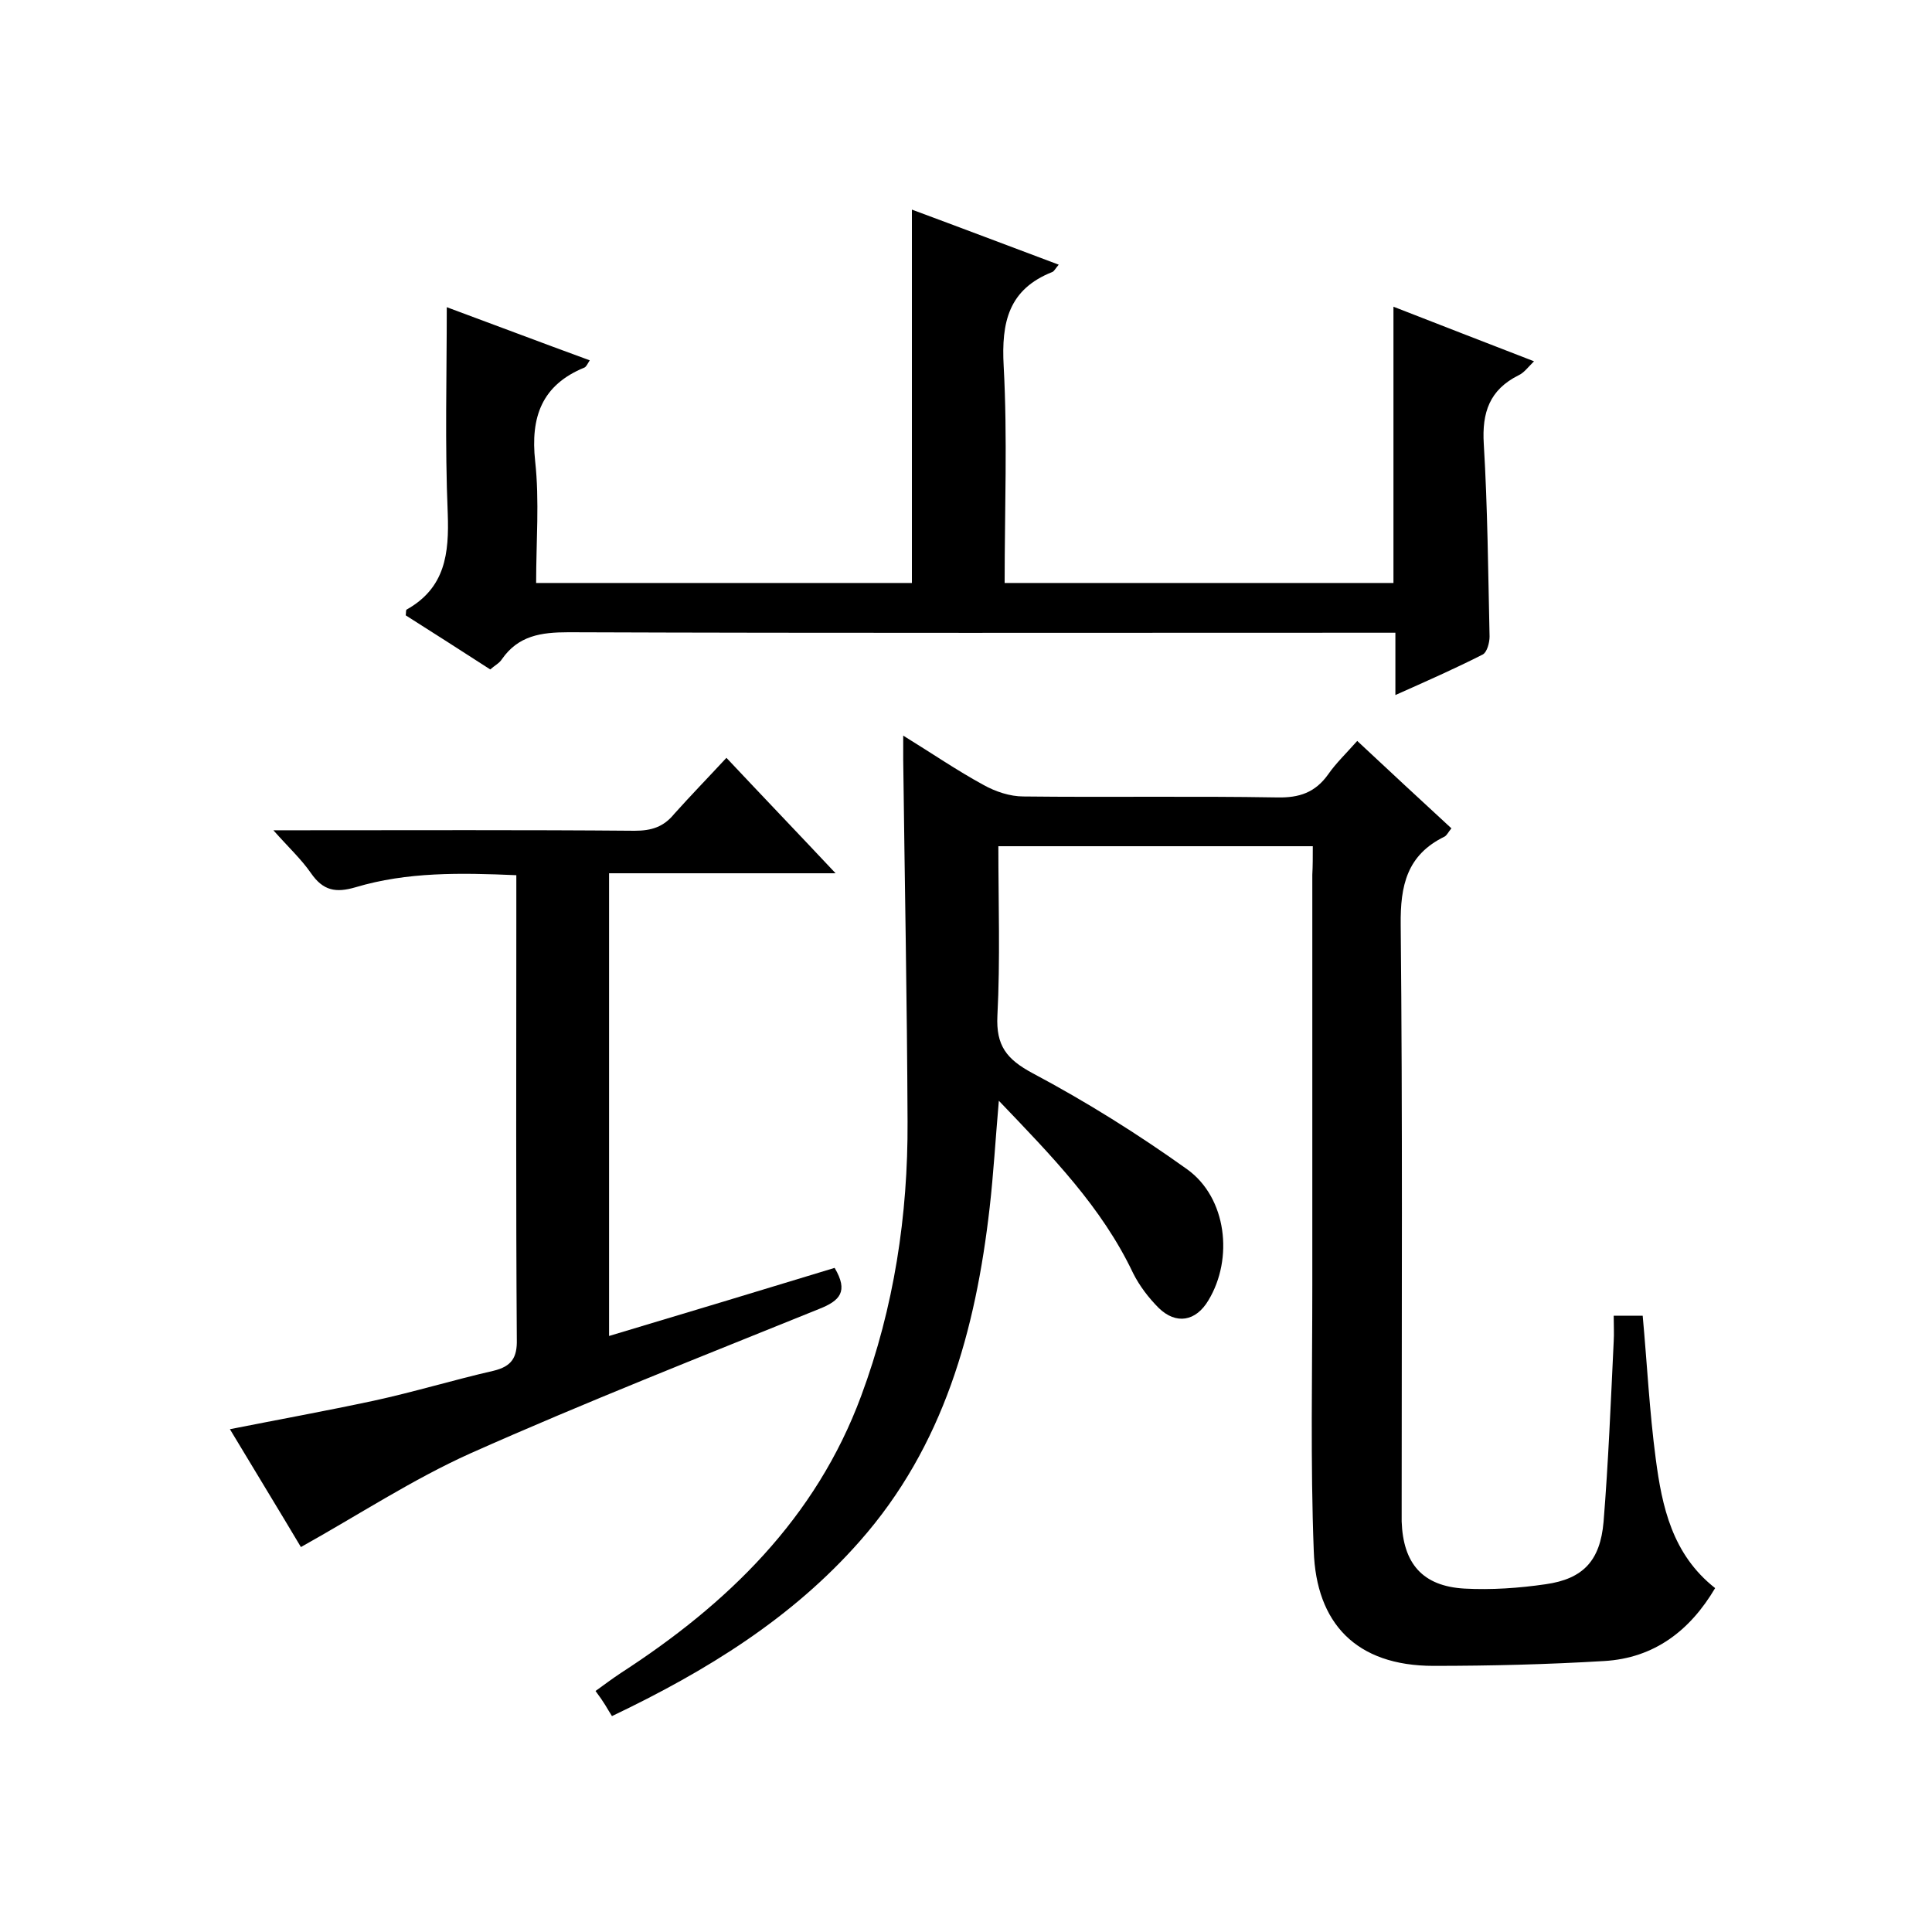
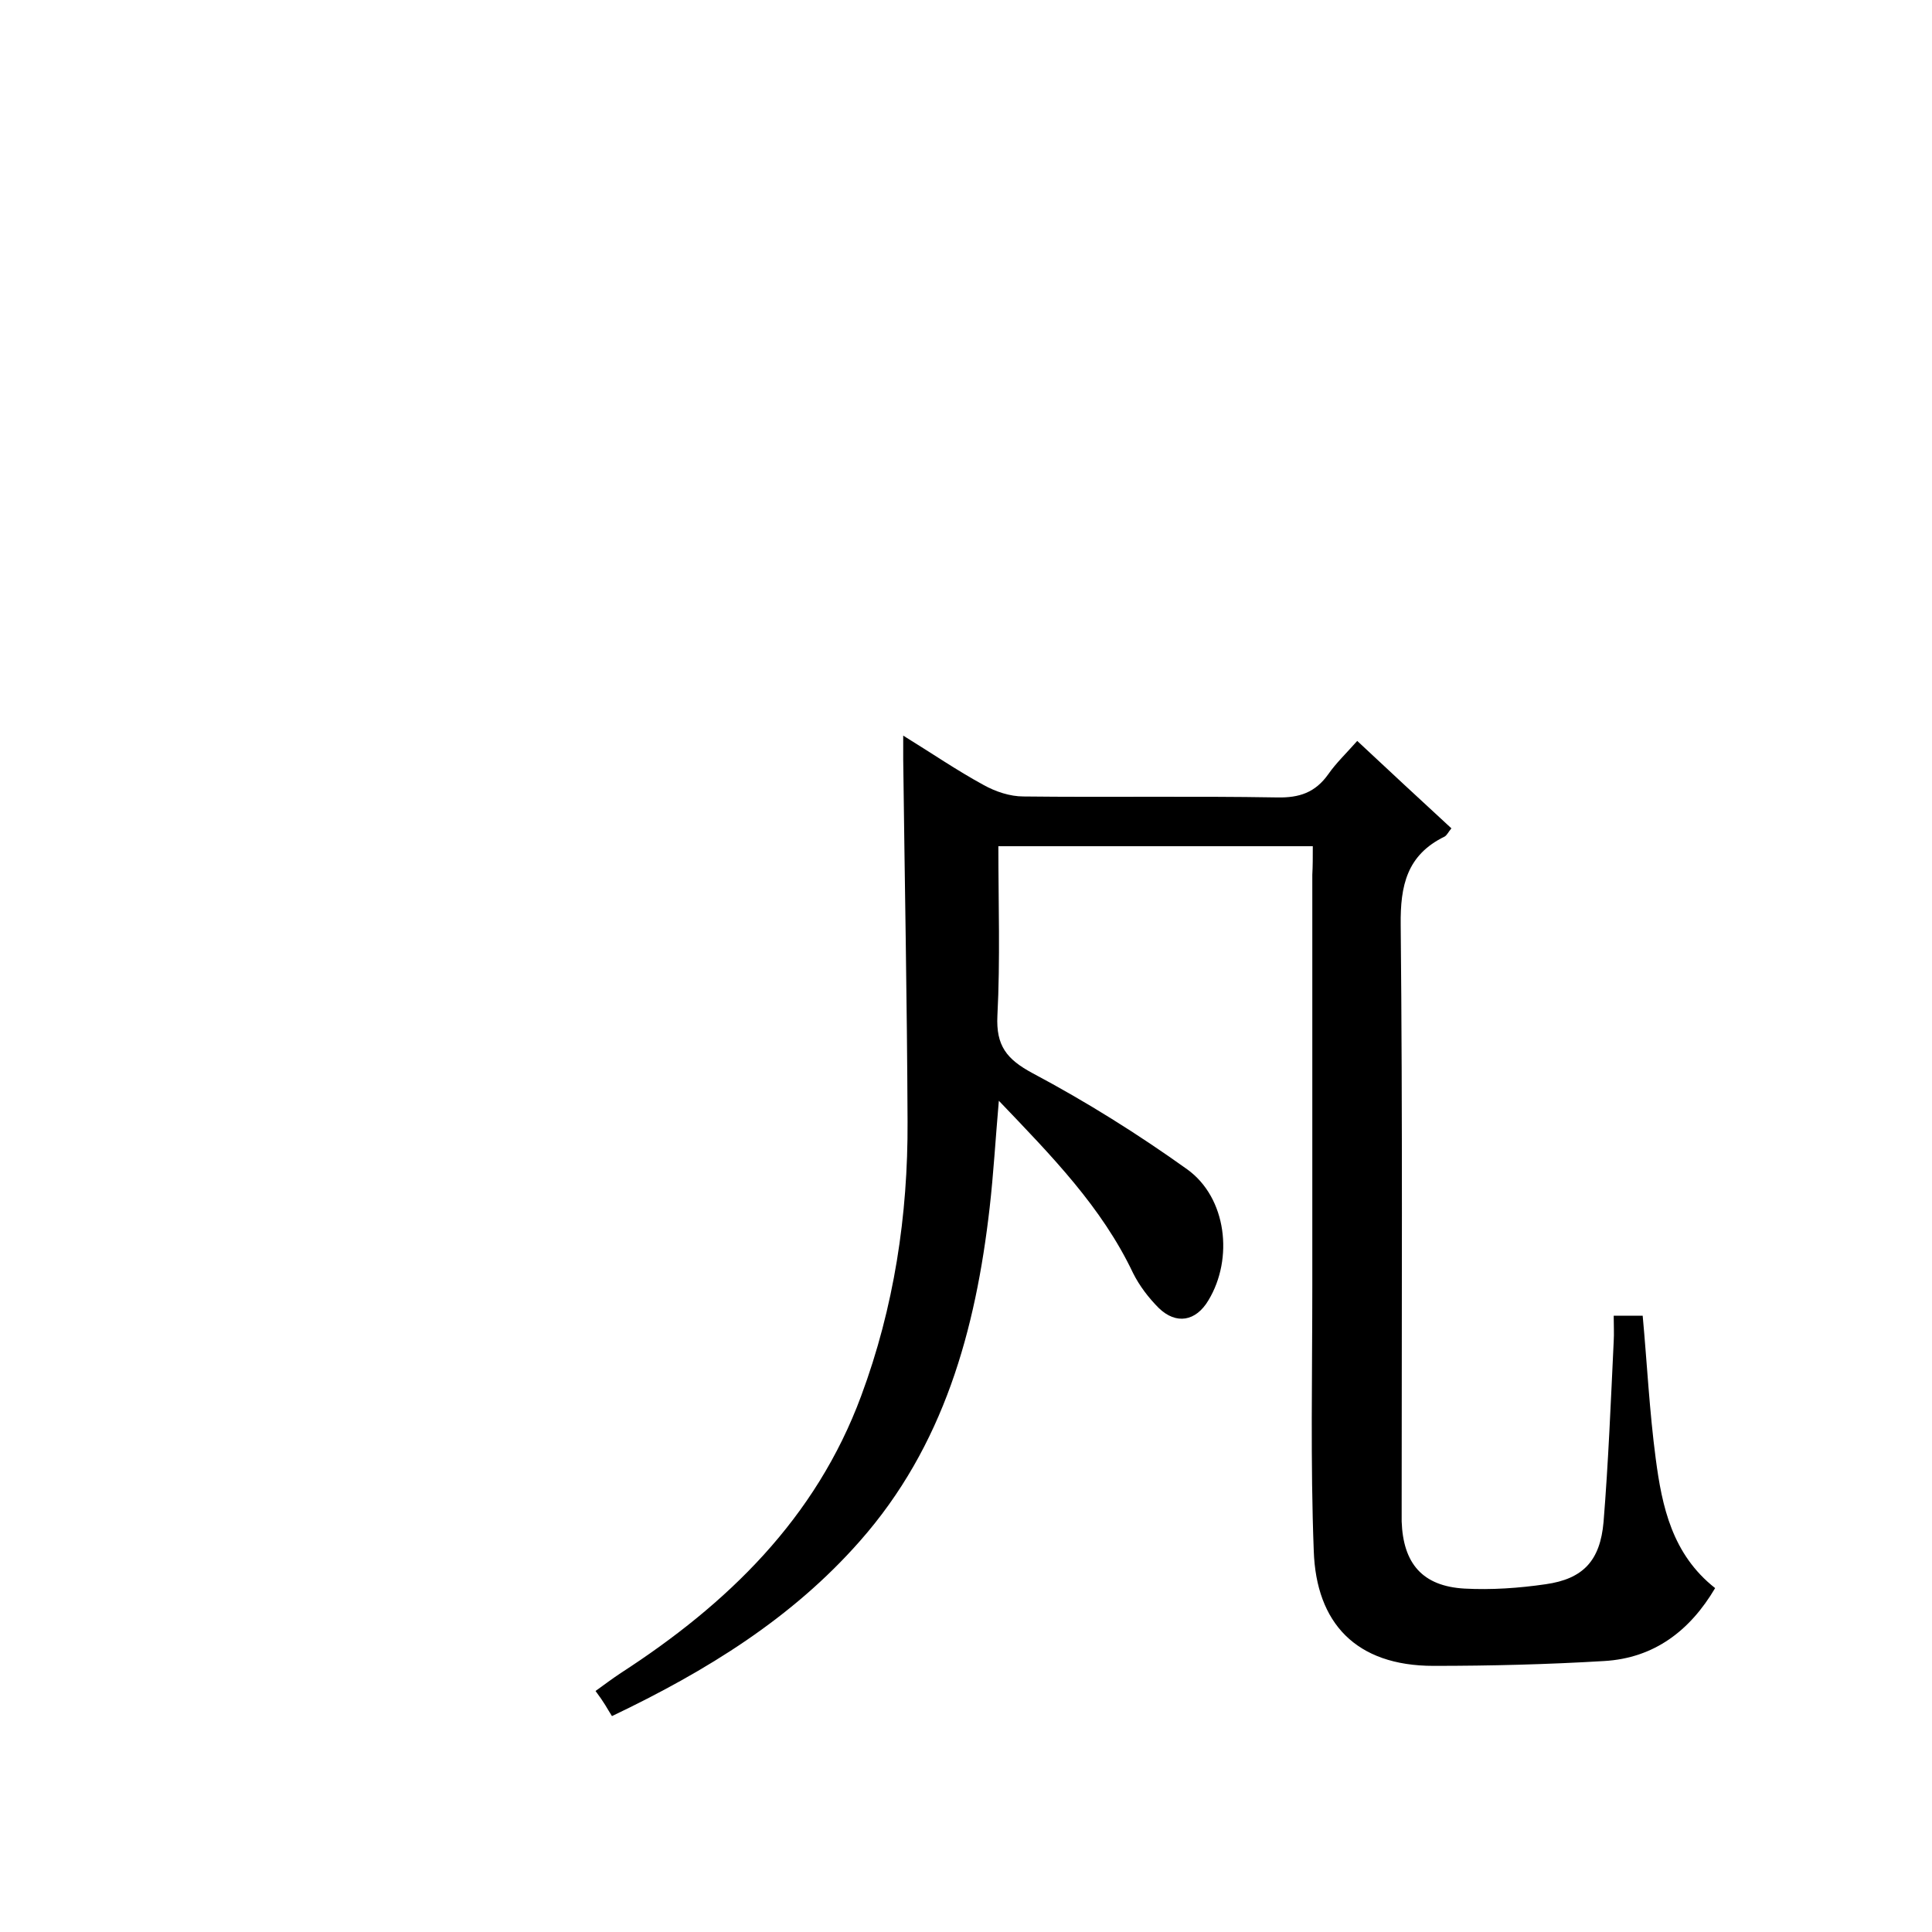
<svg xmlns="http://www.w3.org/2000/svg" enable-background="new 0 0 400 400" viewBox="0 0 400 400">
  <path d="m271.8 175.2c-22 0-43.3 0-65.1 0 0 11.8.4 23.5-.2 35.1-.3 6.2 1.9 9 7.3 11.9 11.1 5.9 21.8 12.6 32 19.9 8.2 5.9 9.6 18.5 4.4 27.1-2.6 4.4-6.7 5.1-10.3 1.6-2.1-2.1-4-4.6-5.3-7.2-6.5-13.7-16.8-24.2-27.8-35.7-.7 8-1.1 15.1-1.9 22.1-2.9 25.4-9.5 49.4-26.9 69.1-14 15.9-31.6 26.8-51.3 36.2-.4-.6-.9-1.5-1.4-2.3s-1.1-1.7-2-2.9c1.8-1.3 3.4-2.5 5.2-3.7 22.1-14.3 40.4-32 49.8-57.4 6.8-18.3 9.7-37.4 9.6-56.8-.1-25-.6-50-.9-75 0-1.3 0-2.6 0-4.9 6 3.7 11.1 7.2 16.6 10.2 2.5 1.4 5.5 2.4 8.3 2.4 17.5.2 35-.1 52.5.2 4.6.1 7.9-1 10.6-4.8 1.6-2.3 3.7-4.3 6-6.9 6.5 6.1 12.9 12 19.5 18.1-.6.7-.9 1.4-1.4 1.7-7.8 3.8-9.2 10.1-9.1 18.3.4 39.8.2 79.7.2 119.5v4c.3 8.7 4.3 13.4 13 13.9 5.6.3 11.3-.1 16.8-.9 7.8-1.1 11.3-4.9 12-12.9 1-12.4 1.5-24.9 2.1-37.4.1-1.6 0-3.3 0-5.3h6c.9 9.8 1.4 19.8 2.7 29.6 1.3 9.9 3.4 19.8 12.3 26.8-5.2 8.8-12.6 14.5-23 15.1-11.7.7-23.5 1-35.3 1-16.1 0-24.3-8.9-24.8-23.8-.7-18.3-.3-36.7-.3-55 0-28.3 0-56.7 0-85 .1-1.8.1-3.6.1-5.9z" />
-   <path d="m92.5 63.6c9.2 3.4 19.2 7.2 29.6 11-.5.8-.7 1.3-1.1 1.5-8.8 3.6-11.2 10.2-10.2 19.4.9 8.2.2 16.6.2 25.2h77.8c0-25.6 0-51.2 0-77.3 10 3.7 20 7.5 30.4 11.4-.7.8-.9 1.3-1.3 1.5-9.1 3.6-10.6 10.4-10.1 19.5.8 14.8.2 29.6.2 44.9h80.5c0-18.8 0-37.7 0-57.2 9.5 3.7 19 7.4 29.1 11.3-1.3 1.3-2.1 2.4-3.2 2.9-6 3-7.6 7.7-7.2 14.2.8 13.3.9 26.6 1.2 39.9 0 1.2-.5 3.2-1.4 3.7-5.7 2.9-11.6 5.5-18.1 8.4 0-4.6 0-8.5 0-12.9-2.4 0-4.4 0-6.3 0-55 0-110 .1-164.9-.1-5.7 0-10.4.7-13.8 5.6-.5.8-1.5 1.3-2.4 2.1-5.9-3.8-11.8-7.6-17.5-11.2.1-.6 0-1.1.2-1.2 8-4.5 8.8-11.6 8.5-19.9-.6-14.2-.2-28.4-.2-42.7z" />
-   <path d="m150.4 156.9c7.8 8.3 14.9 15.7 22.6 23.9-16.1 0-31.3 0-46.9 0v95.8c15.7-4.7 31.3-9.4 46.7-14.1 2.9 4.9 1.1 6.8-3.2 8.5-24.2 9.8-48.4 19.3-72.2 29.9-12 5.4-23.1 12.7-35.1 19.4-4.4-7.4-9.6-15.9-14.7-24.4 10.1-2 20-3.8 29.8-5.9 8.3-1.8 16.5-4.3 24.8-6.2 3.7-.9 4.9-2.7 4.8-6.5-.2-28.7-.1-57.3-.1-86 0-3.3 0-6.6 0-10.1-11.6-.5-22.6-.7-33.3 2.5-4.1 1.2-6.7.7-9.2-2.9-2-2.9-4.7-5.4-7.8-8.9h5.8c23 0 46-.1 69 .1 3.5 0 6-.8 8.2-3.5 3.4-3.8 7-7.5 10.8-11.6z" />
</svg>